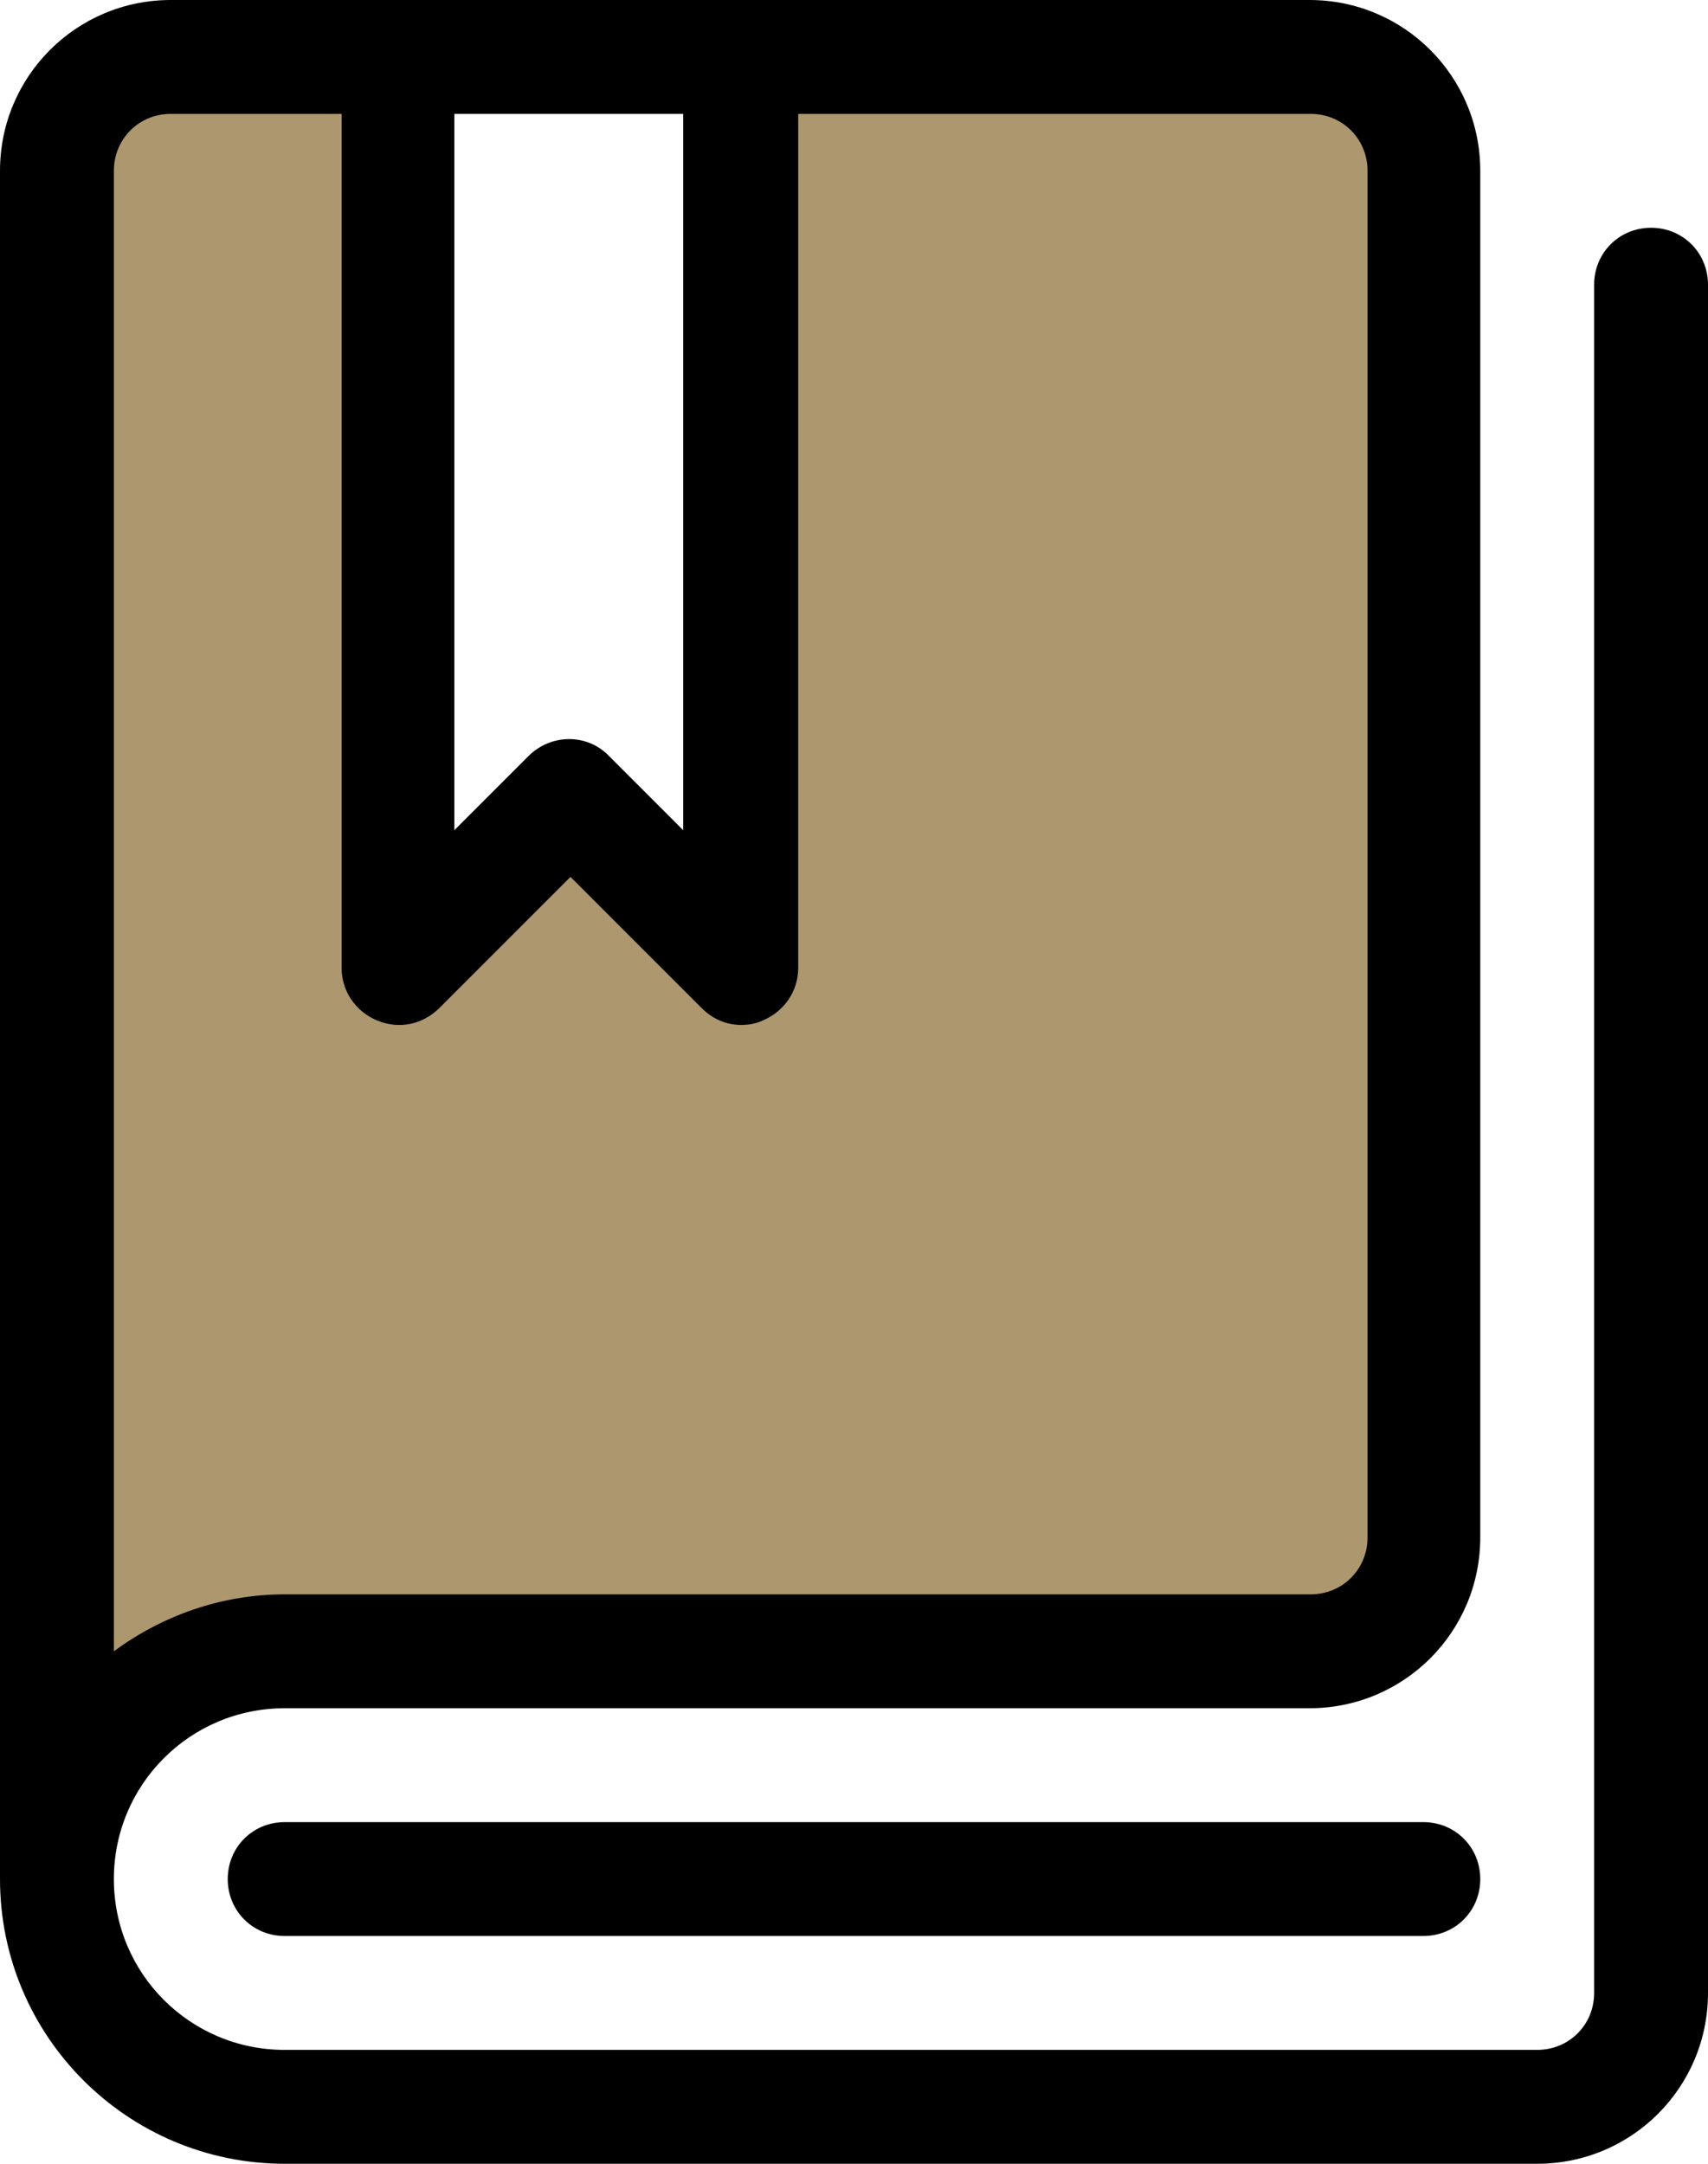
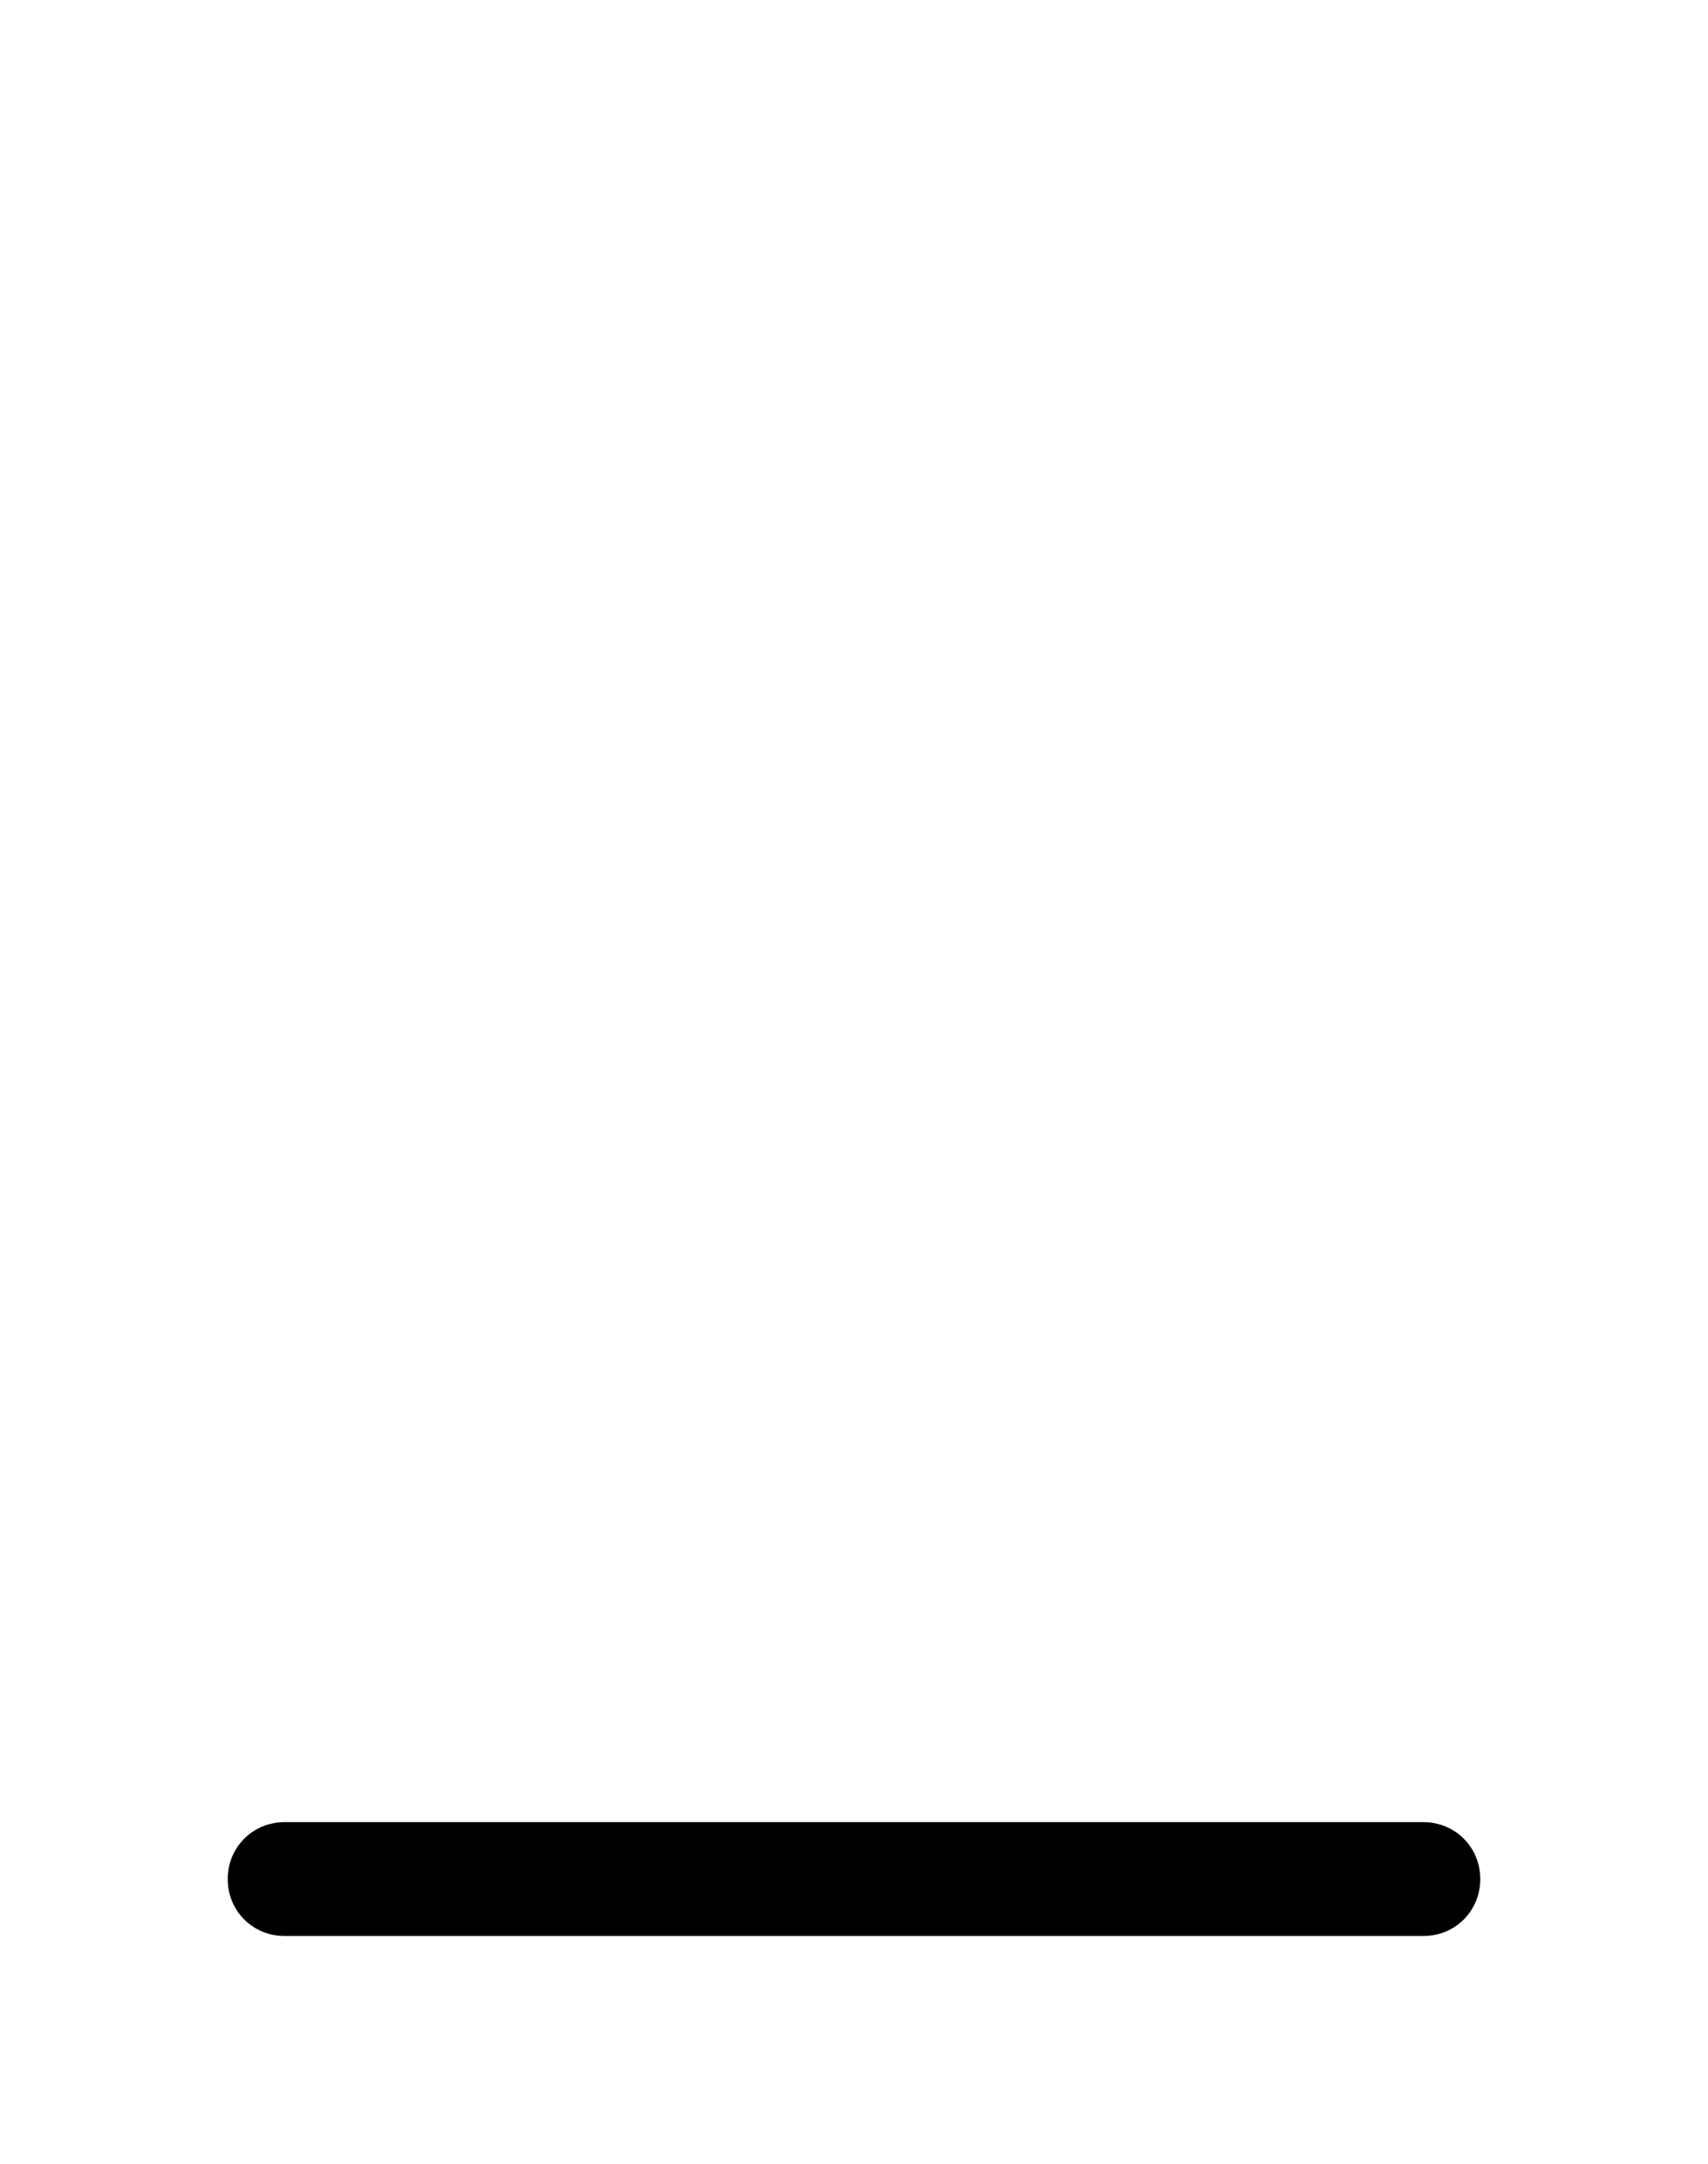
<svg xmlns="http://www.w3.org/2000/svg" id="Ebene_2" data-name="Ebene 2" viewBox="0 0 15 19">
  <defs>
    <style>
      .cls-1 {
        fill: #000;
      }

      .cls-1, .cls-2 {
        stroke-width: 0px;
      }

      .cls-2 {
        fill: #ad976e;
      }
    </style>
  </defs>
  <g id="Layer_1" data-name="Layer 1">
    <g>
      <g>
        <path class="cls-1" d="M12.5,17H2.5c-.28,0-.5-.22-.5-.5s.22-.5.5-.5h10c.28,0,.5.22.5.5s-.22.5-.5.5Z" />
-         <path class="cls-1" d="M14.5,2c-.28,0-.5.22-.5.5v15c0,.28-.22.5-.5.5H2.5c-.83,0-1.5-.67-1.5-1.5s.67-1.5,1.5-1.5h9c.83,0,1.5-.67,1.5-1.5V1.5c0-.83-.67-1.5-1.5-1.5H1.5C.67,0,0,.67,0,1.5v15c0,1.38,1.12,2.5,2.5,2.5h11c.83,0,1.5-.67,1.5-1.5V2.5c0-.28-.22-.5-.5-.5ZM4,1h2v6.29l-.65-.65c-.19-.2-.51-.2-.71,0l-.65.65V1h0Z" />
      </g>
-       <path class="cls-2" d="M1,1.5c0-.28.22-.5.5-.5h1.5v7.5c0,.2.12.38.31.46.19.08.4.04.55-.11l1.15-1.15,1.15,1.15c.1.1.22.15.35.15.06,0,.13-.01.19-.04.19-.08.31-.26.31-.46V1h4.5c.28,0,.5.22.5.5v12c0,.28-.22.5-.5.5H2.5c-.56,0-1.08.19-1.5.5V1.5Z" />
    </g>
  </g>
</svg>